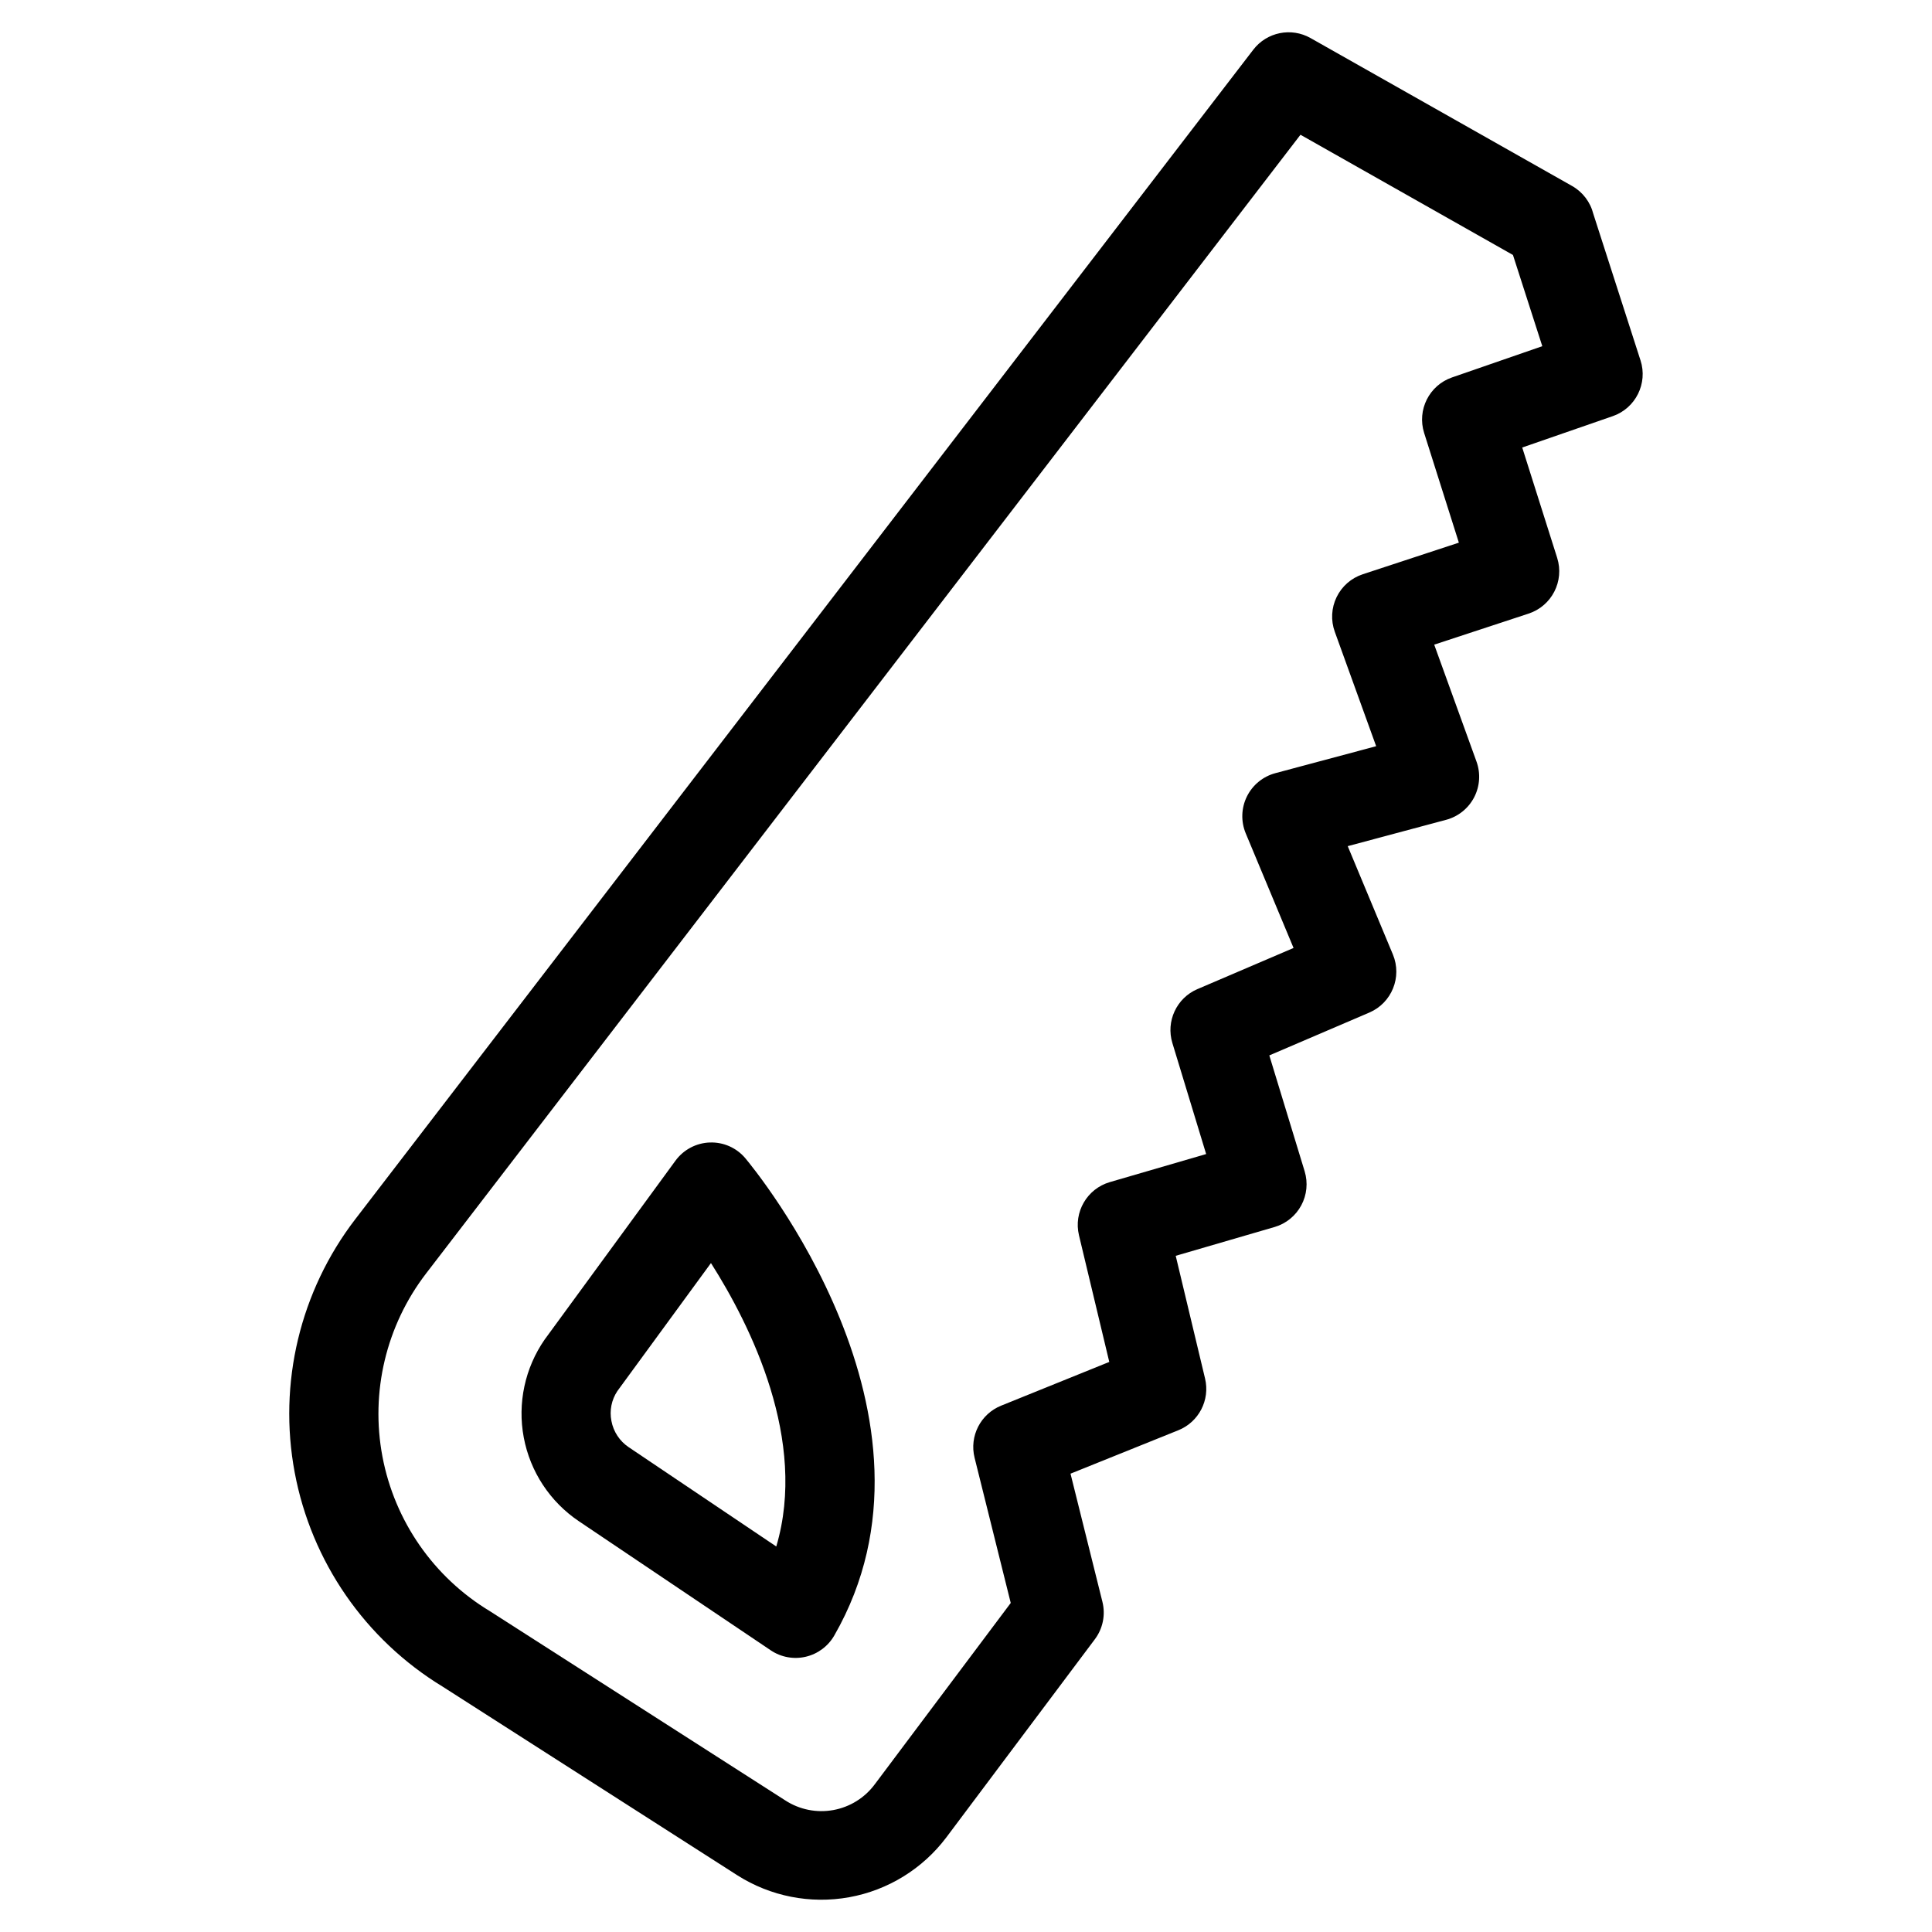
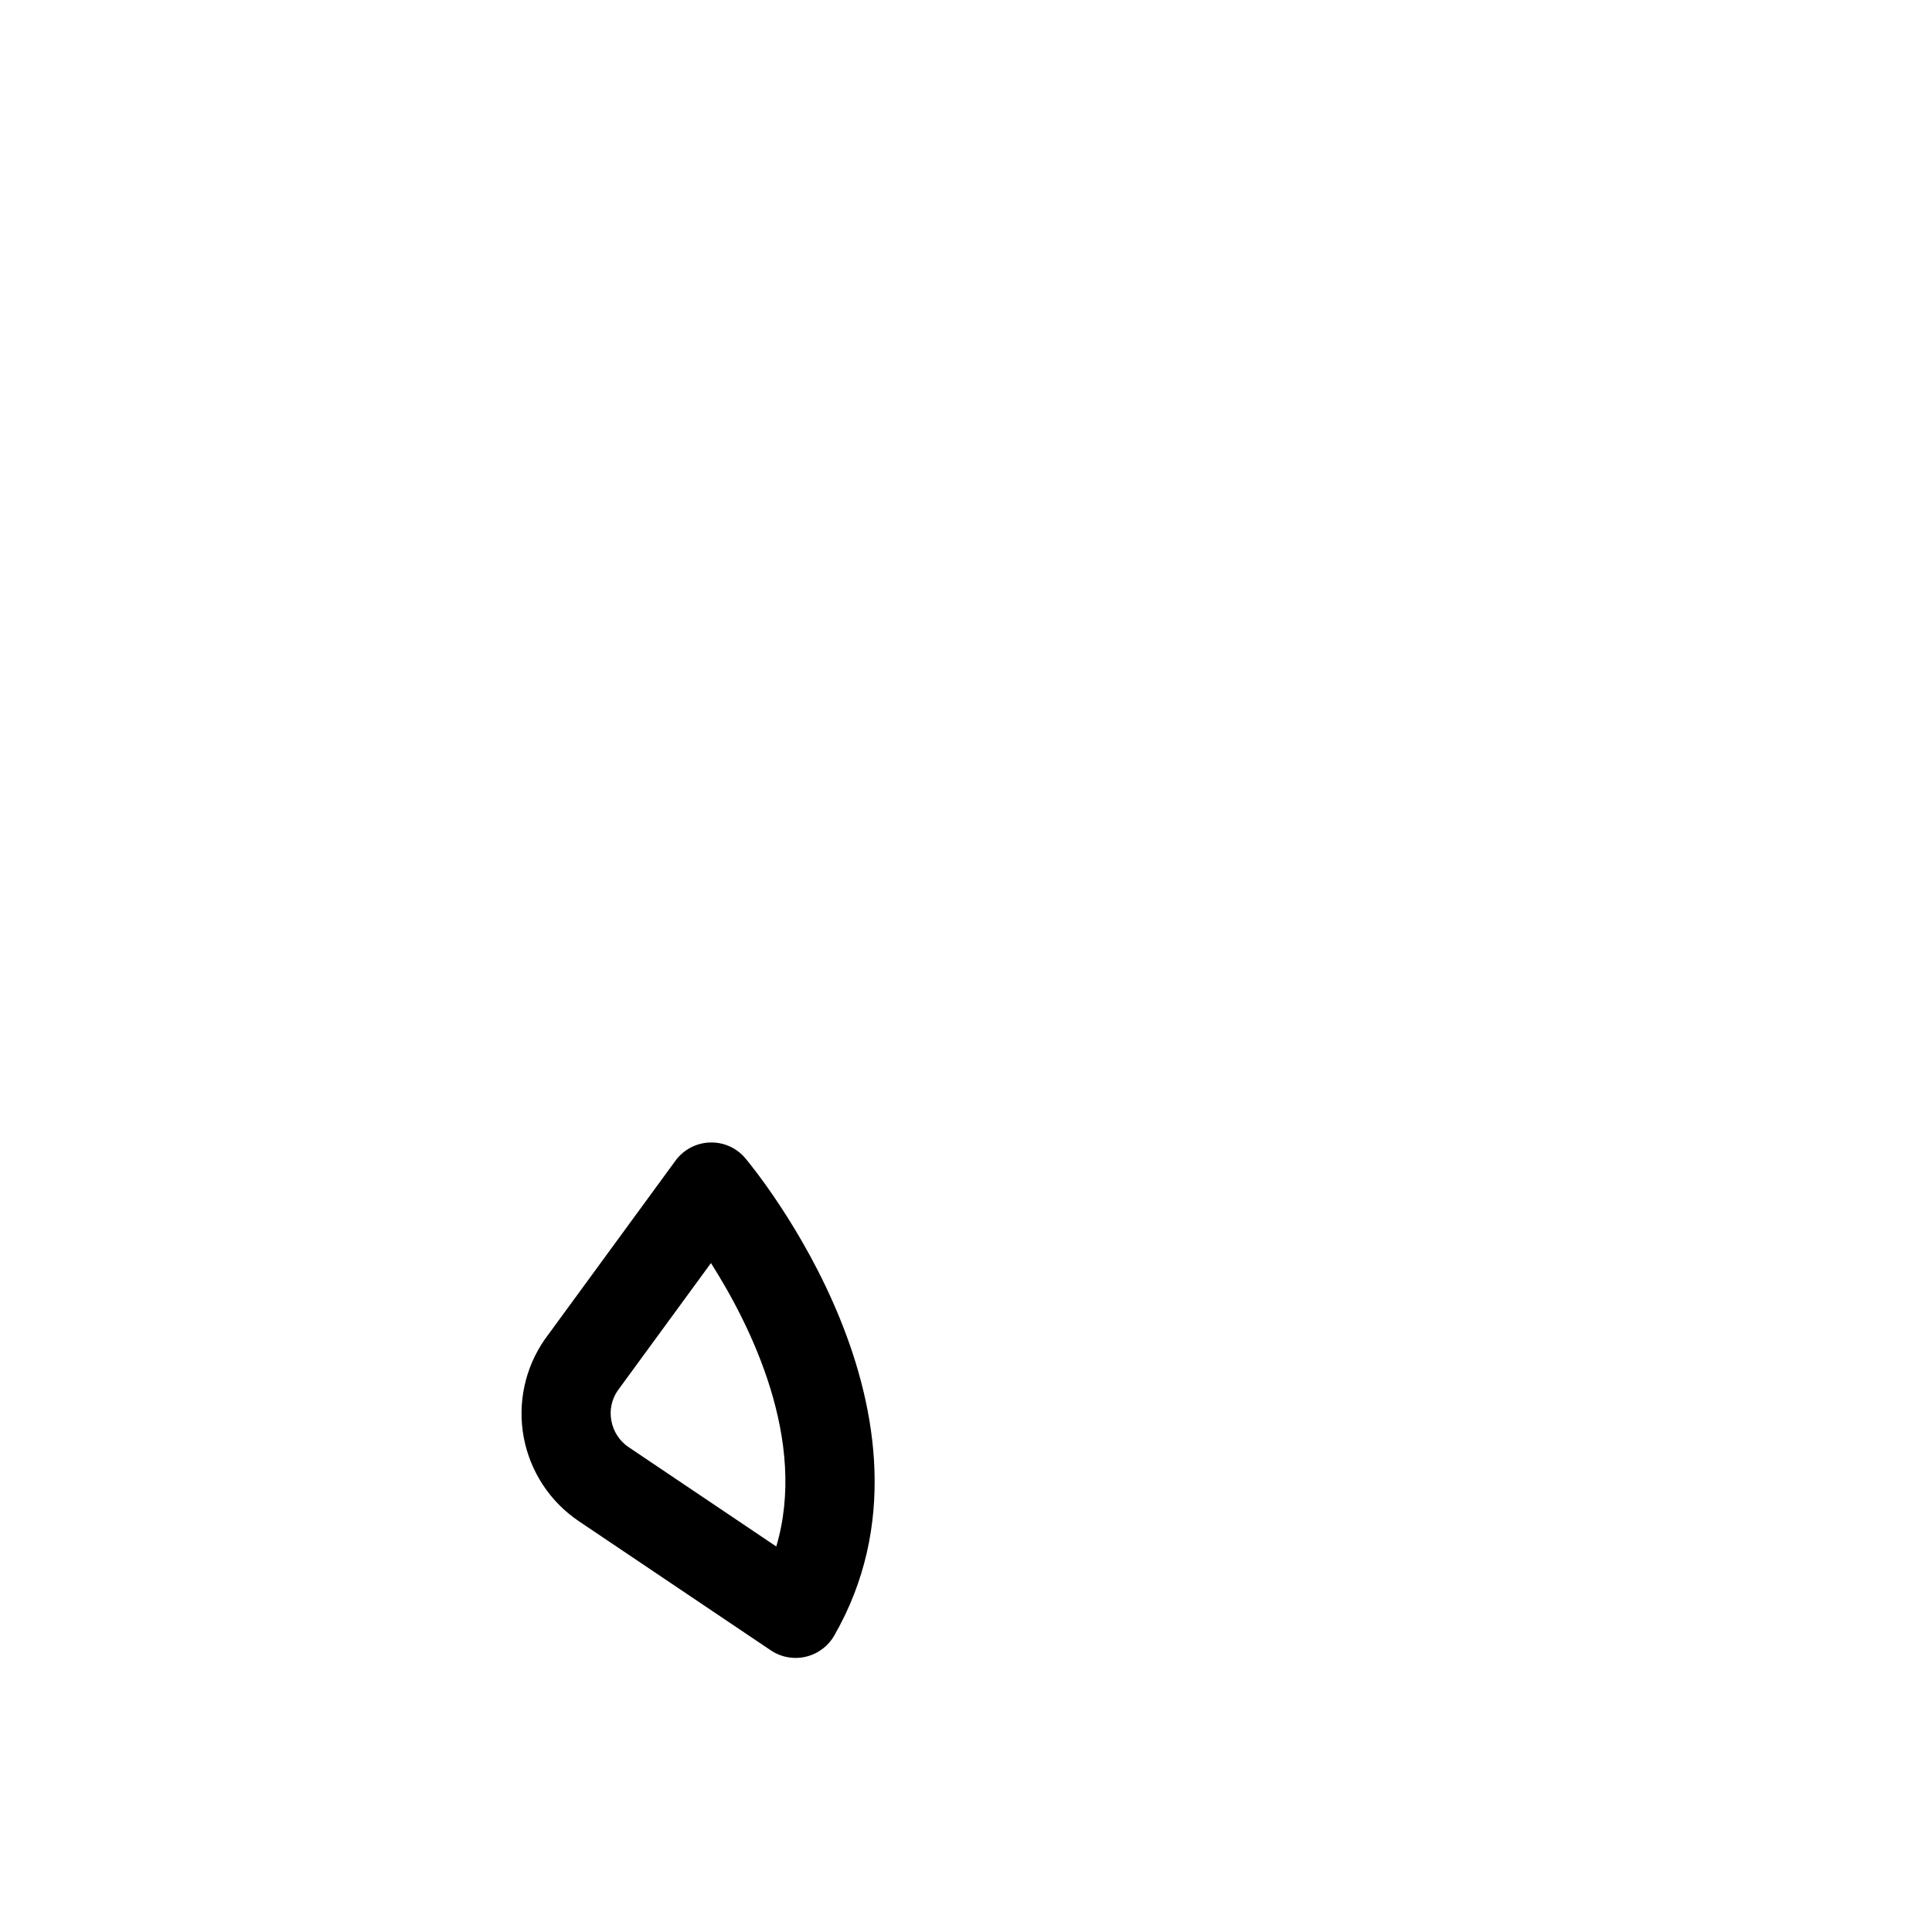
<svg xmlns="http://www.w3.org/2000/svg" fill="#000000" width="800px" height="800px" version="1.1" viewBox="144 144 512 512">
  <g>
-     <path d="m578.75 239.5-12.504-38.824c-0.789-3.129-2.82-5.797-5.625-7.387l-69.309-39.199c-5.121-2.902-11.598-1.586-15.184 3.086l-237.97 309.92v-0.004c-14.641 19.074-20.484 43.473-16.066 67.105 4.414 23.637 18.672 44.281 39.211 56.777l78.082 49.988c8.805 5.602 19.395 7.68 29.66 5.824 10.27-1.859 19.457-7.519 25.738-15.852l39.359-52.508c2.133-2.84 2.871-6.488 2.008-9.934l-8.453-33.953 28.574-11.508c5.426-2.18 8.441-8.008 7.082-13.699l-7.777-32.527 26.207-7.637v0.004c3.023-0.891 5.566-2.953 7.062-5.731 1.492-2.773 1.816-6.031 0.895-9.047l-9.359-30.699 26.496-11.352h0.004c5.949-2.551 8.734-9.414 6.25-15.391l-11.973-28.711 26.086-6.984v0.004c3.191-0.859 5.879-3.012 7.41-5.945 1.527-2.93 1.758-6.367 0.637-9.477l-11.211-31 25.016-8.227c6.148-2.023 9.52-8.617 7.566-14.785l-9.258-29.23 23.969-8.305v0.004c6.082-2.102 9.359-8.684 7.379-14.801zm-49.941 4.519c-6.047 2.09-9.328 8.617-7.398 14.719l9.203 29.07-25.473 8.375-0.004 0.004c-3.031 0.996-5.527 3.18-6.922 6.051-1.395 2.867-1.57 6.18-0.484 9.18l10.965 30.332-26.695 7.141c-3.293 0.875-6.047 3.129-7.559 6.184-1.508 3.059-1.621 6.617-0.312 9.766l12.676 30.379-25.473 10.902-0.004-0.004c-5.531 2.379-8.391 8.539-6.637 14.297l8.949 29.418-25.527 7.438c-6.043 1.766-9.641 7.961-8.176 14.086l8.031 33.566-28.648 11.586c-5.465 2.203-8.473 8.094-7.047 13.809l9.582 38.484-36.008 48.02c-2.668 3.613-6.609 6.066-11.027 6.863-4.418 0.797-8.973-0.121-12.73-2.57l-78.273-50.145c-14.887-8.98-25.242-23.879-28.469-40.965-3.227-17.086 0.98-34.734 11.57-48.527l231.72-301.77 56.309 31.859 7.777 24.176z" />
    <path d="m332.12 446.77c-3.625 0.125-6.992 1.91-9.129 4.844l-34.637 47.359v-0.004c-5.254 7.57-7.254 16.93-5.551 25.984 1.703 9.055 6.965 17.051 14.609 22.191l50.852 34.211v0.004c2.723 1.828 6.082 2.441 9.273 1.695 3.191-0.75 5.93-2.789 7.559-5.633 33.195-57.82-21.254-123.69-23.562-126.46-2.32-2.773-5.797-4.32-9.414-4.188zm17.594 107.06-39.09-26.301c-2.406-1.609-4.062-4.121-4.59-6.965-0.543-2.742 0.023-5.59 1.574-7.918l24.805-33.922c10.547 16.594 25.668 46.988 17.301 75.137z" />
  </g>
</svg>